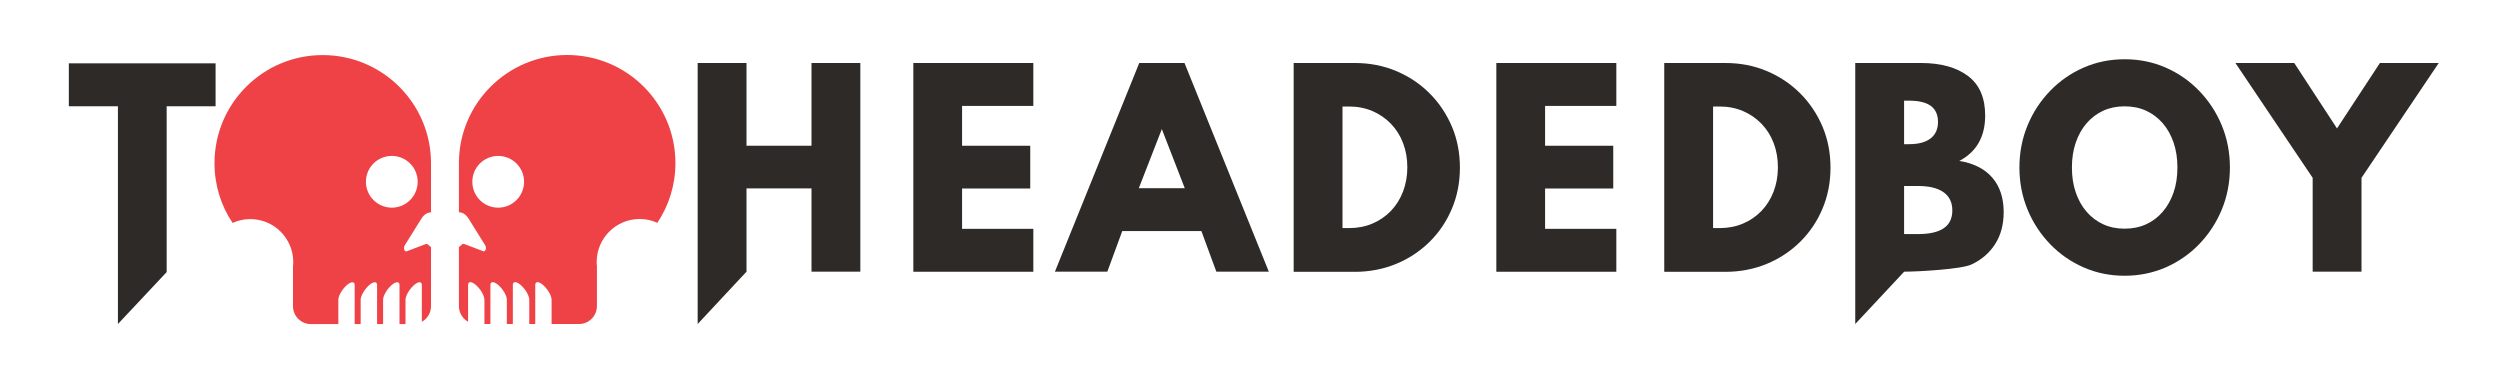
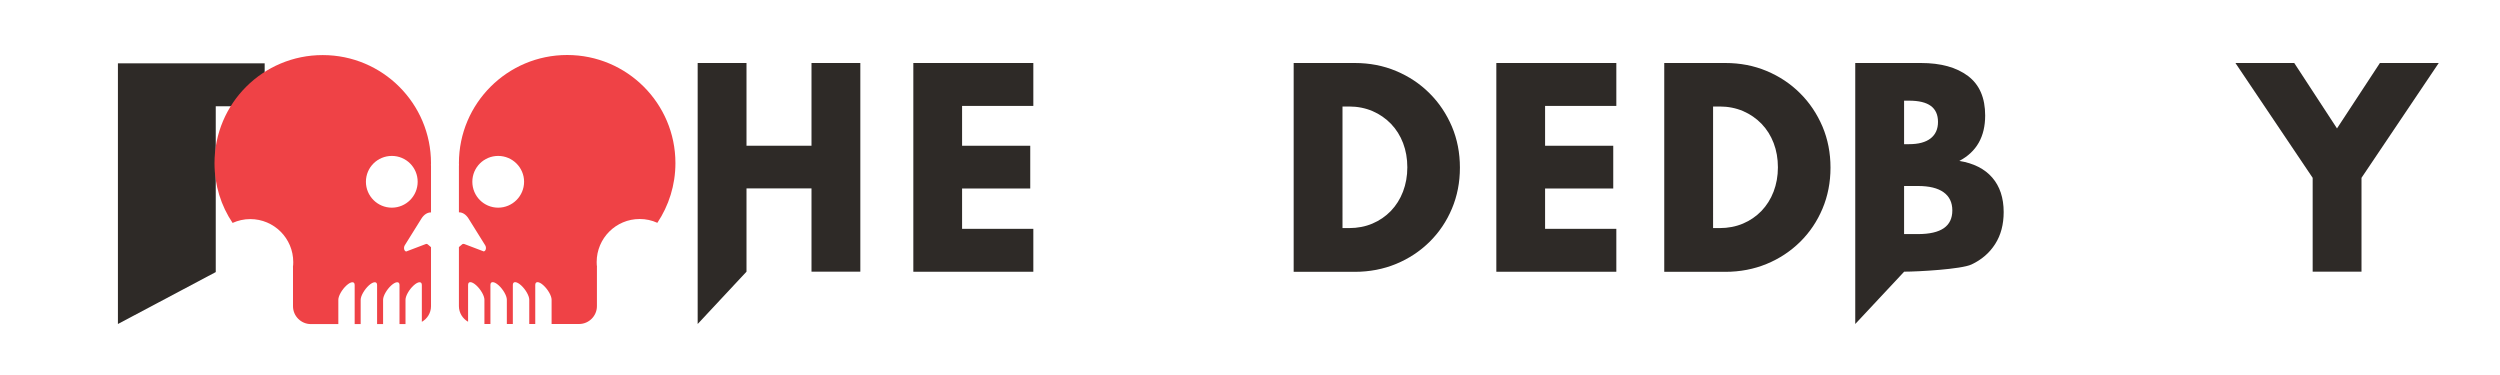
<svg xmlns="http://www.w3.org/2000/svg" version="1.1" id="Layer_1" x="0px" y="0px" viewBox="0 0 300 45" style="enable-background:new 0 0 300 45;" xml:space="preserve">
  <style type="text/css"> .st0{fill:#2E2A27;} .st1{fill:#EF4246;} </style>
  <g>
-     <path class="st0" d="M14.15,38.88V12.75H8.26V7.6h17.61v5.15h-5.87v19.9L14.15,38.88z" />
+     <path class="st0" d="M14.15,38.88V12.75V7.6h17.61v5.15h-5.87v19.9L14.15,38.88z" />
  </g>
  <path class="st1" d="M68.06,6.6c-7.17,0-12.99,5.81-12.99,12.98c0,0.07,0,0.14,0.01,0.21c-0.01,0.03-0.01,0.07-0.01,0.1v5.59 c0.4-0.01,0.83,0.23,1.15,0.74l2,3.21c0.18,0.28,0.09,0.7-0.17,0.74l-2.34-0.89c-0.09-0.03-0.18-0.02-0.25,0.04l-0.39,0.33v7.09 c0,0.8,0.45,1.5,1.1,1.87v-4.42c0-0.46,0.44-0.44,0.98,0.05c0.54,0.49,0.98,1.26,0.98,1.72v2.92h0.72v-4.69 c0-0.46,0.45-0.44,0.99,0.05c0.54,0.49,0.98,1.26,0.98,1.72v2.92h0.72v-4.69c0-0.46,0.45-0.44,0.99,0.05 c0.54,0.49,0.98,1.26,0.98,1.72v2.92h0.72v-4.69c0-0.46,0.45-0.44,0.98,0.05c0.54,0.49,0.98,1.26,0.98,1.72v2.92h3.3 c1.18,0,2.14-0.97,2.14-2.14v-4.68c0.01,0,0.01,0,0.01-0.01c-0.03-0.2-0.04-0.4-0.04-0.61c0-2.85,2.31-5.16,5.16-5.16 c0.76,0,1.47,0.16,2.12,0.46c1.37-2.05,2.17-4.52,2.17-7.17C81.05,12.41,75.24,6.6,68.06,6.6z M59.78,24.92 c-1.72,0-3.1-1.39-3.1-3.11c0-1.72,1.39-3.1,3.1-3.1s3.11,1.39,3.11,3.1C62.89,23.53,61.49,24.92,59.78,24.92z" />
  <g>
    <path class="st0" d="M83.72,38.88V7.56h5.86v9.93h7.8V7.56h5.86V32.6h-5.86v-9.99h-7.8v9.99L83.72,38.88z" />
    <path class="st0" d="M109.6,32.6V7.56h14.4v5.15h-8.55v4.78h8.18v5.13h-8.18v4.84h8.55v5.15H109.6z" />
-     <path class="st0" d="M126.59,32.6l10.12-25.04h5.43l10.12,25.04h-6.3l-1.79-4.87h-9.5l-1.79,4.87H126.59z M136.66,22.58h5.51 l-2.75-7.09L136.66,22.58z" />
    <path class="st0" d="M155.24,32.6V7.56h7.33c1.78,0,3.44,0.32,4.96,0.96c1.53,0.64,2.87,1.53,4.01,2.67c1.15,1.14,2.04,2.48,2.69,4 c0.64,1.52,0.96,3.16,0.96,4.93c0,1.76-0.32,3.4-0.96,4.92c-0.64,1.52-1.53,2.84-2.68,3.98c-1.15,1.13-2.49,2.02-4.02,2.65 c-1.53,0.63-3.19,0.95-4.97,0.95H155.24z M161.1,27.37h0.79c1.01,0,1.95-0.18,2.8-0.54c0.85-0.36,1.59-0.87,2.22-1.52 c0.62-0.65,1.11-1.42,1.45-2.31c0.34-0.89,0.52-1.86,0.52-2.92c0-1.05-0.17-2.02-0.51-2.91c-0.34-0.89-0.82-1.65-1.45-2.31 c-0.63-0.65-1.37-1.16-2.22-1.53c-0.85-0.36-1.79-0.55-2.81-0.55h-0.79V27.37z" />
    <path class="st0" d="M179.56,32.6V7.56h14.4v5.15h-8.55v4.78h8.18v5.13h-8.18v4.84h8.55v5.15H179.56z" />
    <path class="st0" d="M199.71,32.6V7.56h7.33c1.78,0,3.44,0.32,4.96,0.96c1.53,0.64,2.87,1.53,4.01,2.67c1.15,1.14,2.04,2.48,2.69,4 c0.64,1.52,0.96,3.16,0.96,4.93c0,1.76-0.32,3.4-0.96,4.92c-0.64,1.52-1.53,2.84-2.68,3.98c-1.15,1.13-2.49,2.02-4.02,2.65 c-1.53,0.63-3.19,0.95-4.97,0.95H199.71z M205.57,27.37h0.79c1.01,0,1.94-0.18,2.8-0.54c0.85-0.36,1.59-0.87,2.22-1.52 c0.62-0.65,1.11-1.42,1.45-2.31c0.34-0.89,0.52-1.86,0.52-2.92c0-1.05-0.17-2.02-0.51-2.91c-0.34-0.89-0.82-1.65-1.45-2.31 c-0.63-0.65-1.37-1.16-2.22-1.53c-0.85-0.36-1.79-0.55-2.81-0.55h-0.79V27.37z" />
    <path class="st0" d="M222.63,38.88V7.56h7.88c2.39,0,4.27,0.52,5.65,1.56c1.38,1.04,2.06,2.62,2.06,4.74c0,2.54-1.03,4.36-3.1,5.45 c1.72,0.28,3.04,0.95,3.95,2c0.91,1.05,1.37,2.43,1.37,4.14c0,1.49-0.34,2.77-1.02,3.83c-0.68,1.07-1.63,1.89-2.85,2.46 c-1.22,0.57-6.41,0.86-8.07,0.86L222.63,38.88z M228.49,17.3h0.61c1.12,0,1.98-0.23,2.57-0.69c0.59-0.46,0.89-1.12,0.89-1.98 c0-0.86-0.29-1.5-0.86-1.92c-0.57-0.42-1.44-0.63-2.6-0.63h-0.61V17.3z M228.49,28.09h1.67c1.39,0,2.42-0.24,3.1-0.71 c0.68-0.47,1.02-1.18,1.02-2.13c0-0.95-0.35-1.68-1.05-2.18c-0.7-0.5-1.72-0.75-3.07-0.75h-1.67V28.09z" />
-     <path class="st0" d="M254.96,33.09c-1.75,0-3.39-0.33-4.92-1c-1.53-0.67-2.87-1.6-4.02-2.79c-1.15-1.19-2.06-2.57-2.71-4.14 c-0.65-1.57-0.98-3.26-0.98-5.06c0-1.8,0.33-3.49,0.98-5.06s1.56-2.95,2.71-4.14c1.15-1.19,2.49-2.12,4.02-2.79 c1.53-0.67,3.17-1,4.92-1c1.75,0,3.39,0.33,4.92,1c1.53,0.67,2.87,1.6,4.02,2.79c1.15,1.19,2.06,2.57,2.71,4.14 s0.98,3.26,0.98,5.06c0,1.8-0.33,3.49-0.98,5.06c-0.65,1.57-1.56,2.95-2.71,4.14c-1.15,1.19-2.49,2.12-4.02,2.79 C258.35,32.75,256.71,33.09,254.96,33.09z M254.95,27.44c0.94,0,1.8-0.17,2.57-0.52c0.77-0.35,1.44-0.85,2-1.5 c0.56-0.65,1-1.43,1.31-2.33c0.31-0.9,0.46-1.9,0.46-2.99c0-1.09-0.15-2.09-0.46-2.99c-0.31-0.9-0.74-1.68-1.31-2.33 s-1.23-1.15-2-1.5c-0.77-0.35-1.63-0.52-2.57-0.52c-0.93,0-1.78,0.17-2.55,0.52c-0.77,0.35-1.43,0.85-2,1.5 c-0.56,0.65-1,1.43-1.31,2.33s-0.46,1.9-0.46,2.99c0,1.09,0.15,2.09,0.46,2.99c0.31,0.9,0.74,1.68,1.31,2.33 c0.56,0.65,1.23,1.15,2,1.5C253.16,27.27,254.01,27.44,254.95,27.44z" />
    <path class="st0" d="M277.52,32.6V21.34l-9.27-13.78h7.06l5.13,7.85l5.15-7.85h7.06l-9.27,13.78V32.6H277.52z" />
  </g>
  <path class="st1" d="M25.74,19.58c0,2.65,0.79,5.12,2.17,7.17c0.65-0.29,1.36-0.46,2.12-0.46c2.85,0,5.16,2.31,5.16,5.16 c0,0.2-0.01,0.41-0.04,0.61c0.01,0.01,0.01,0.01,0.01,0.01v4.68c0,1.18,0.97,2.14,2.14,2.14h3.3v-2.92c0-0.46,0.44-1.23,0.98-1.72 c0.54-0.49,0.98-0.51,0.98-0.05v4.69h0.72v-2.92c0-0.46,0.45-1.23,0.98-1.72c0.54-0.49,0.99-0.51,0.99-0.05v4.69h0.72v-2.92 c0-0.46,0.44-1.23,0.98-1.72c0.54-0.49,0.99-0.51,0.99-0.05v4.69h0.72v-2.92c0-0.46,0.44-1.23,0.98-1.72 c0.54-0.49,0.98-0.51,0.98-0.05v4.42c0.65-0.37,1.1-1.07,1.1-1.87v-7.09l-0.39-0.33c-0.07-0.06-0.16-0.08-0.25-0.04l-2.34,0.89 c-0.25-0.04-0.34-0.46-0.17-0.74l2-3.21c0.32-0.51,0.75-0.75,1.15-0.74v-5.59c0-0.03,0-0.07-0.01-0.1c0.01-0.07,0.01-0.14,0.01-0.21 c0-7.17-5.82-12.98-12.99-12.98C31.56,6.6,25.74,12.41,25.74,19.58z M43.91,21.81c0-1.72,1.39-3.1,3.11-3.1s3.1,1.39,3.1,3.1 c0,1.72-1.39,3.11-3.1,3.11S43.91,23.53,43.91,21.81z" />
</svg>